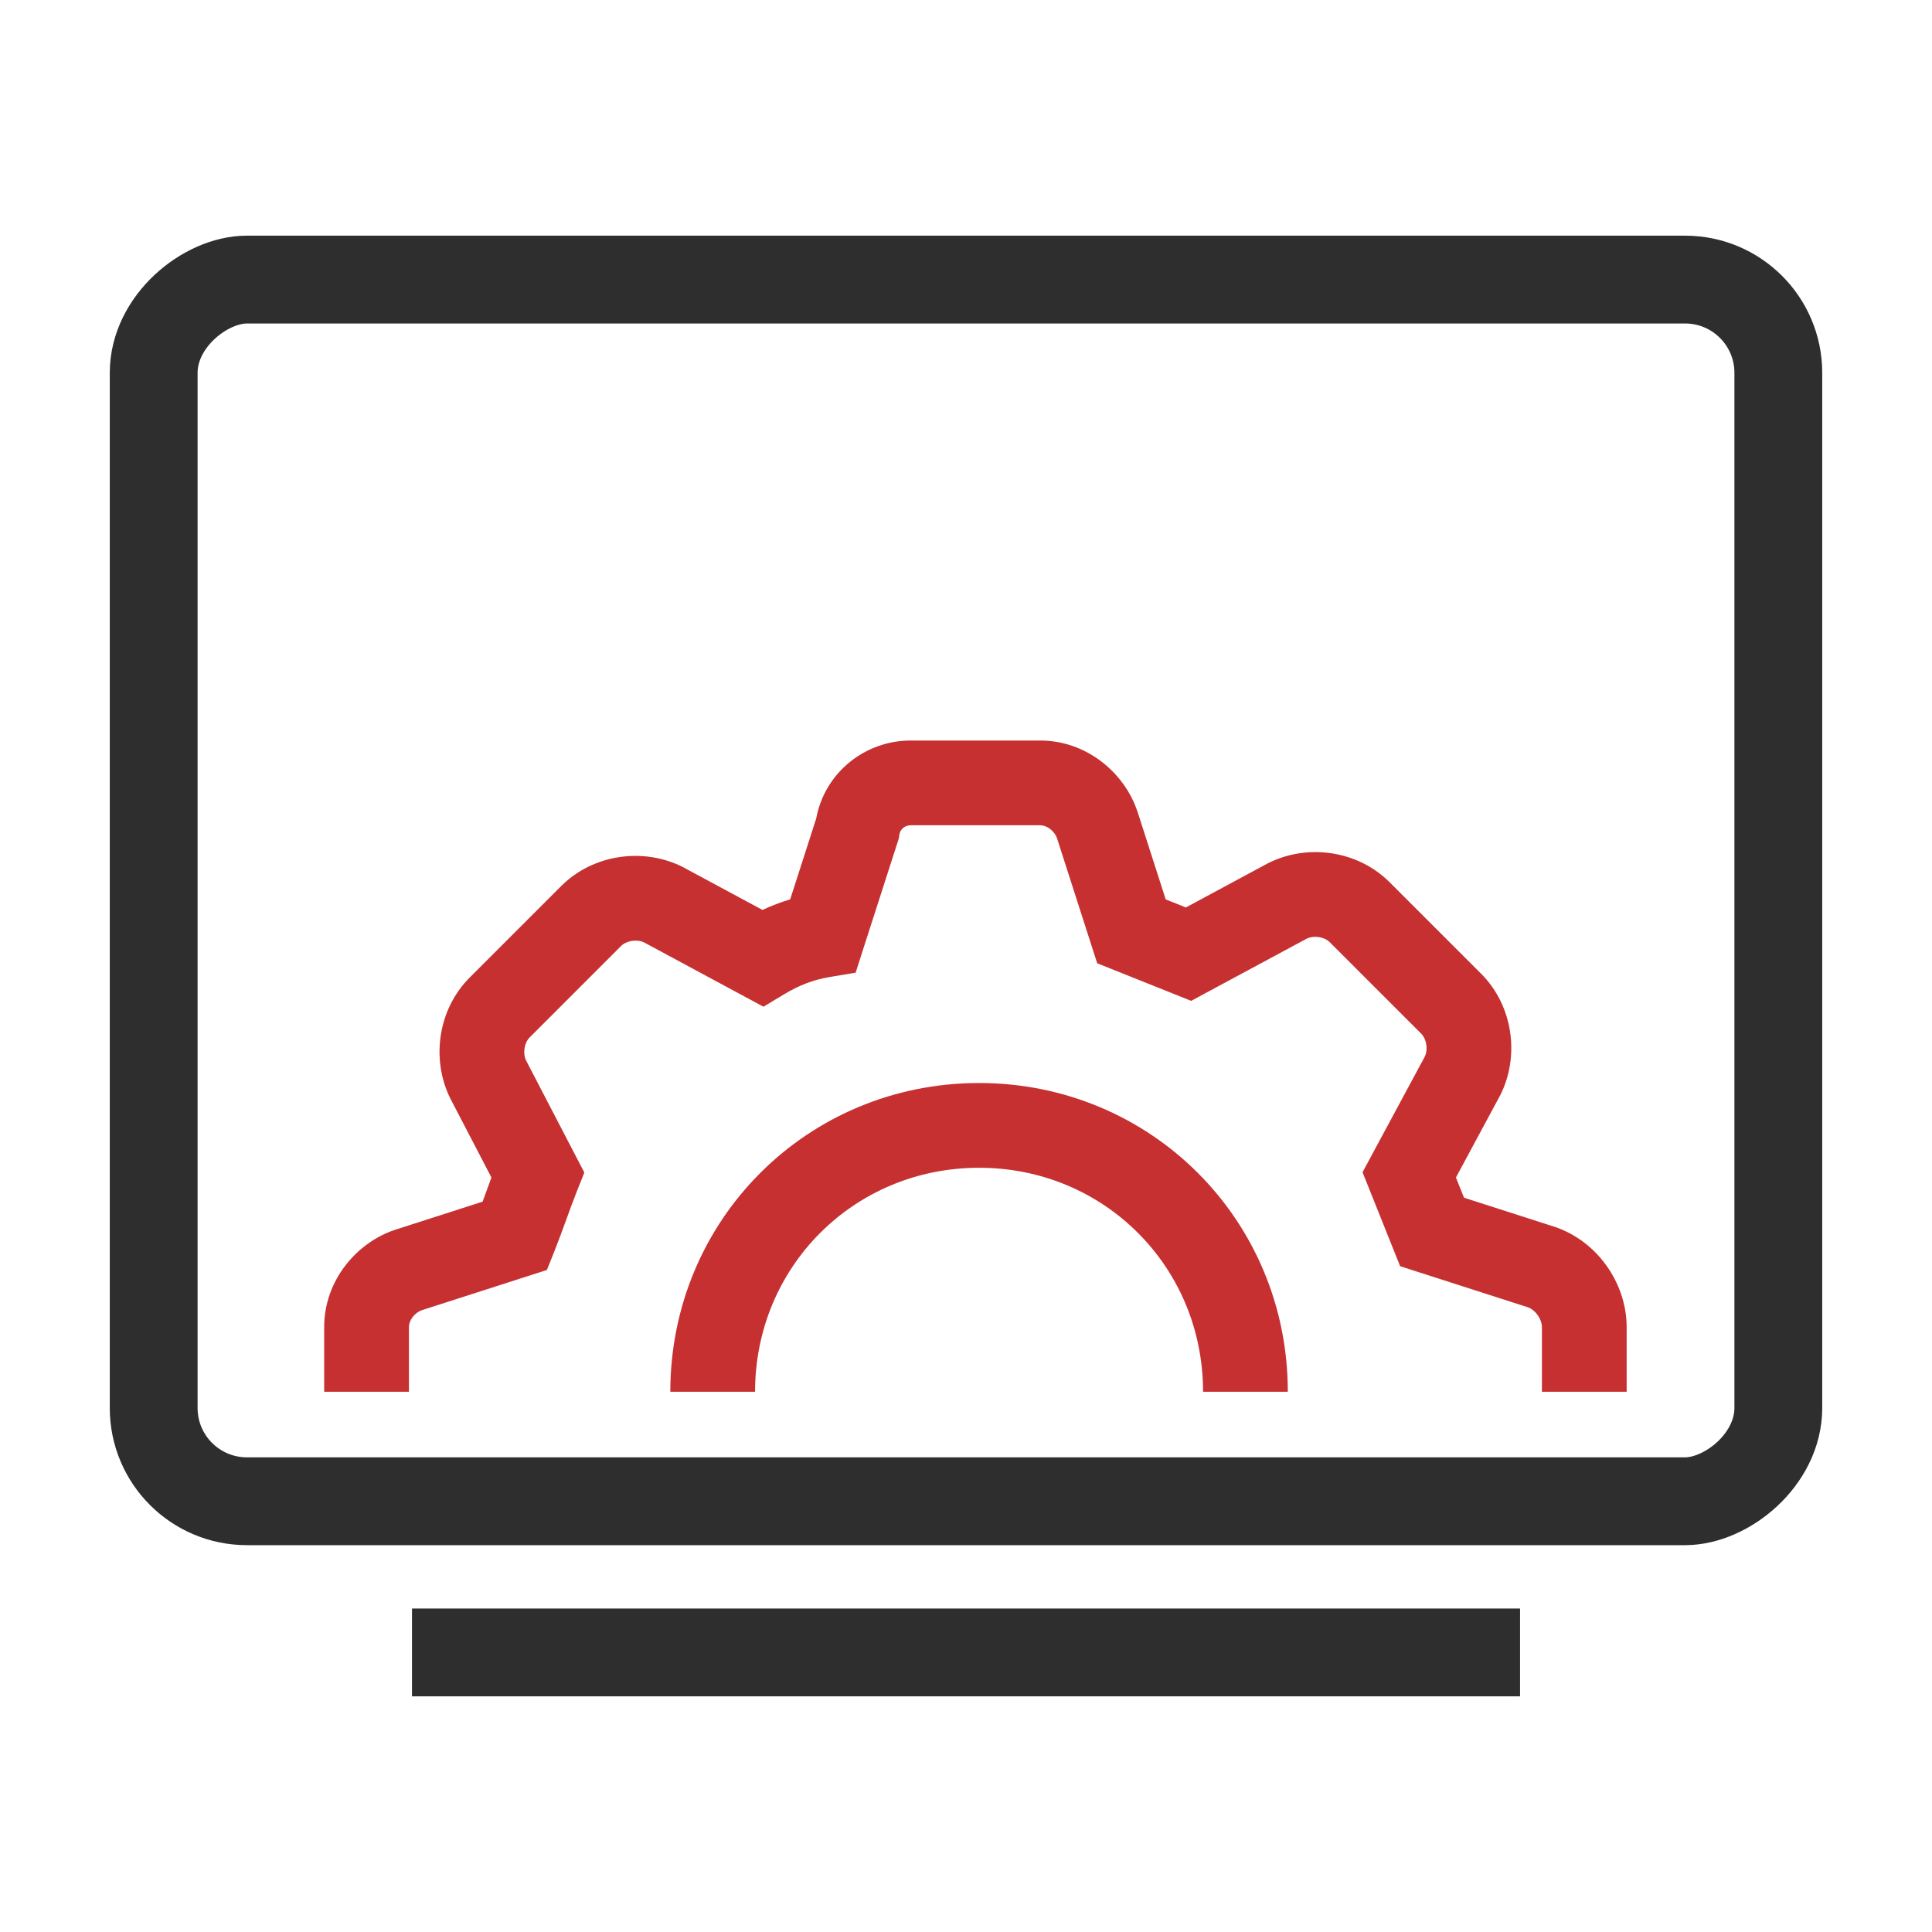
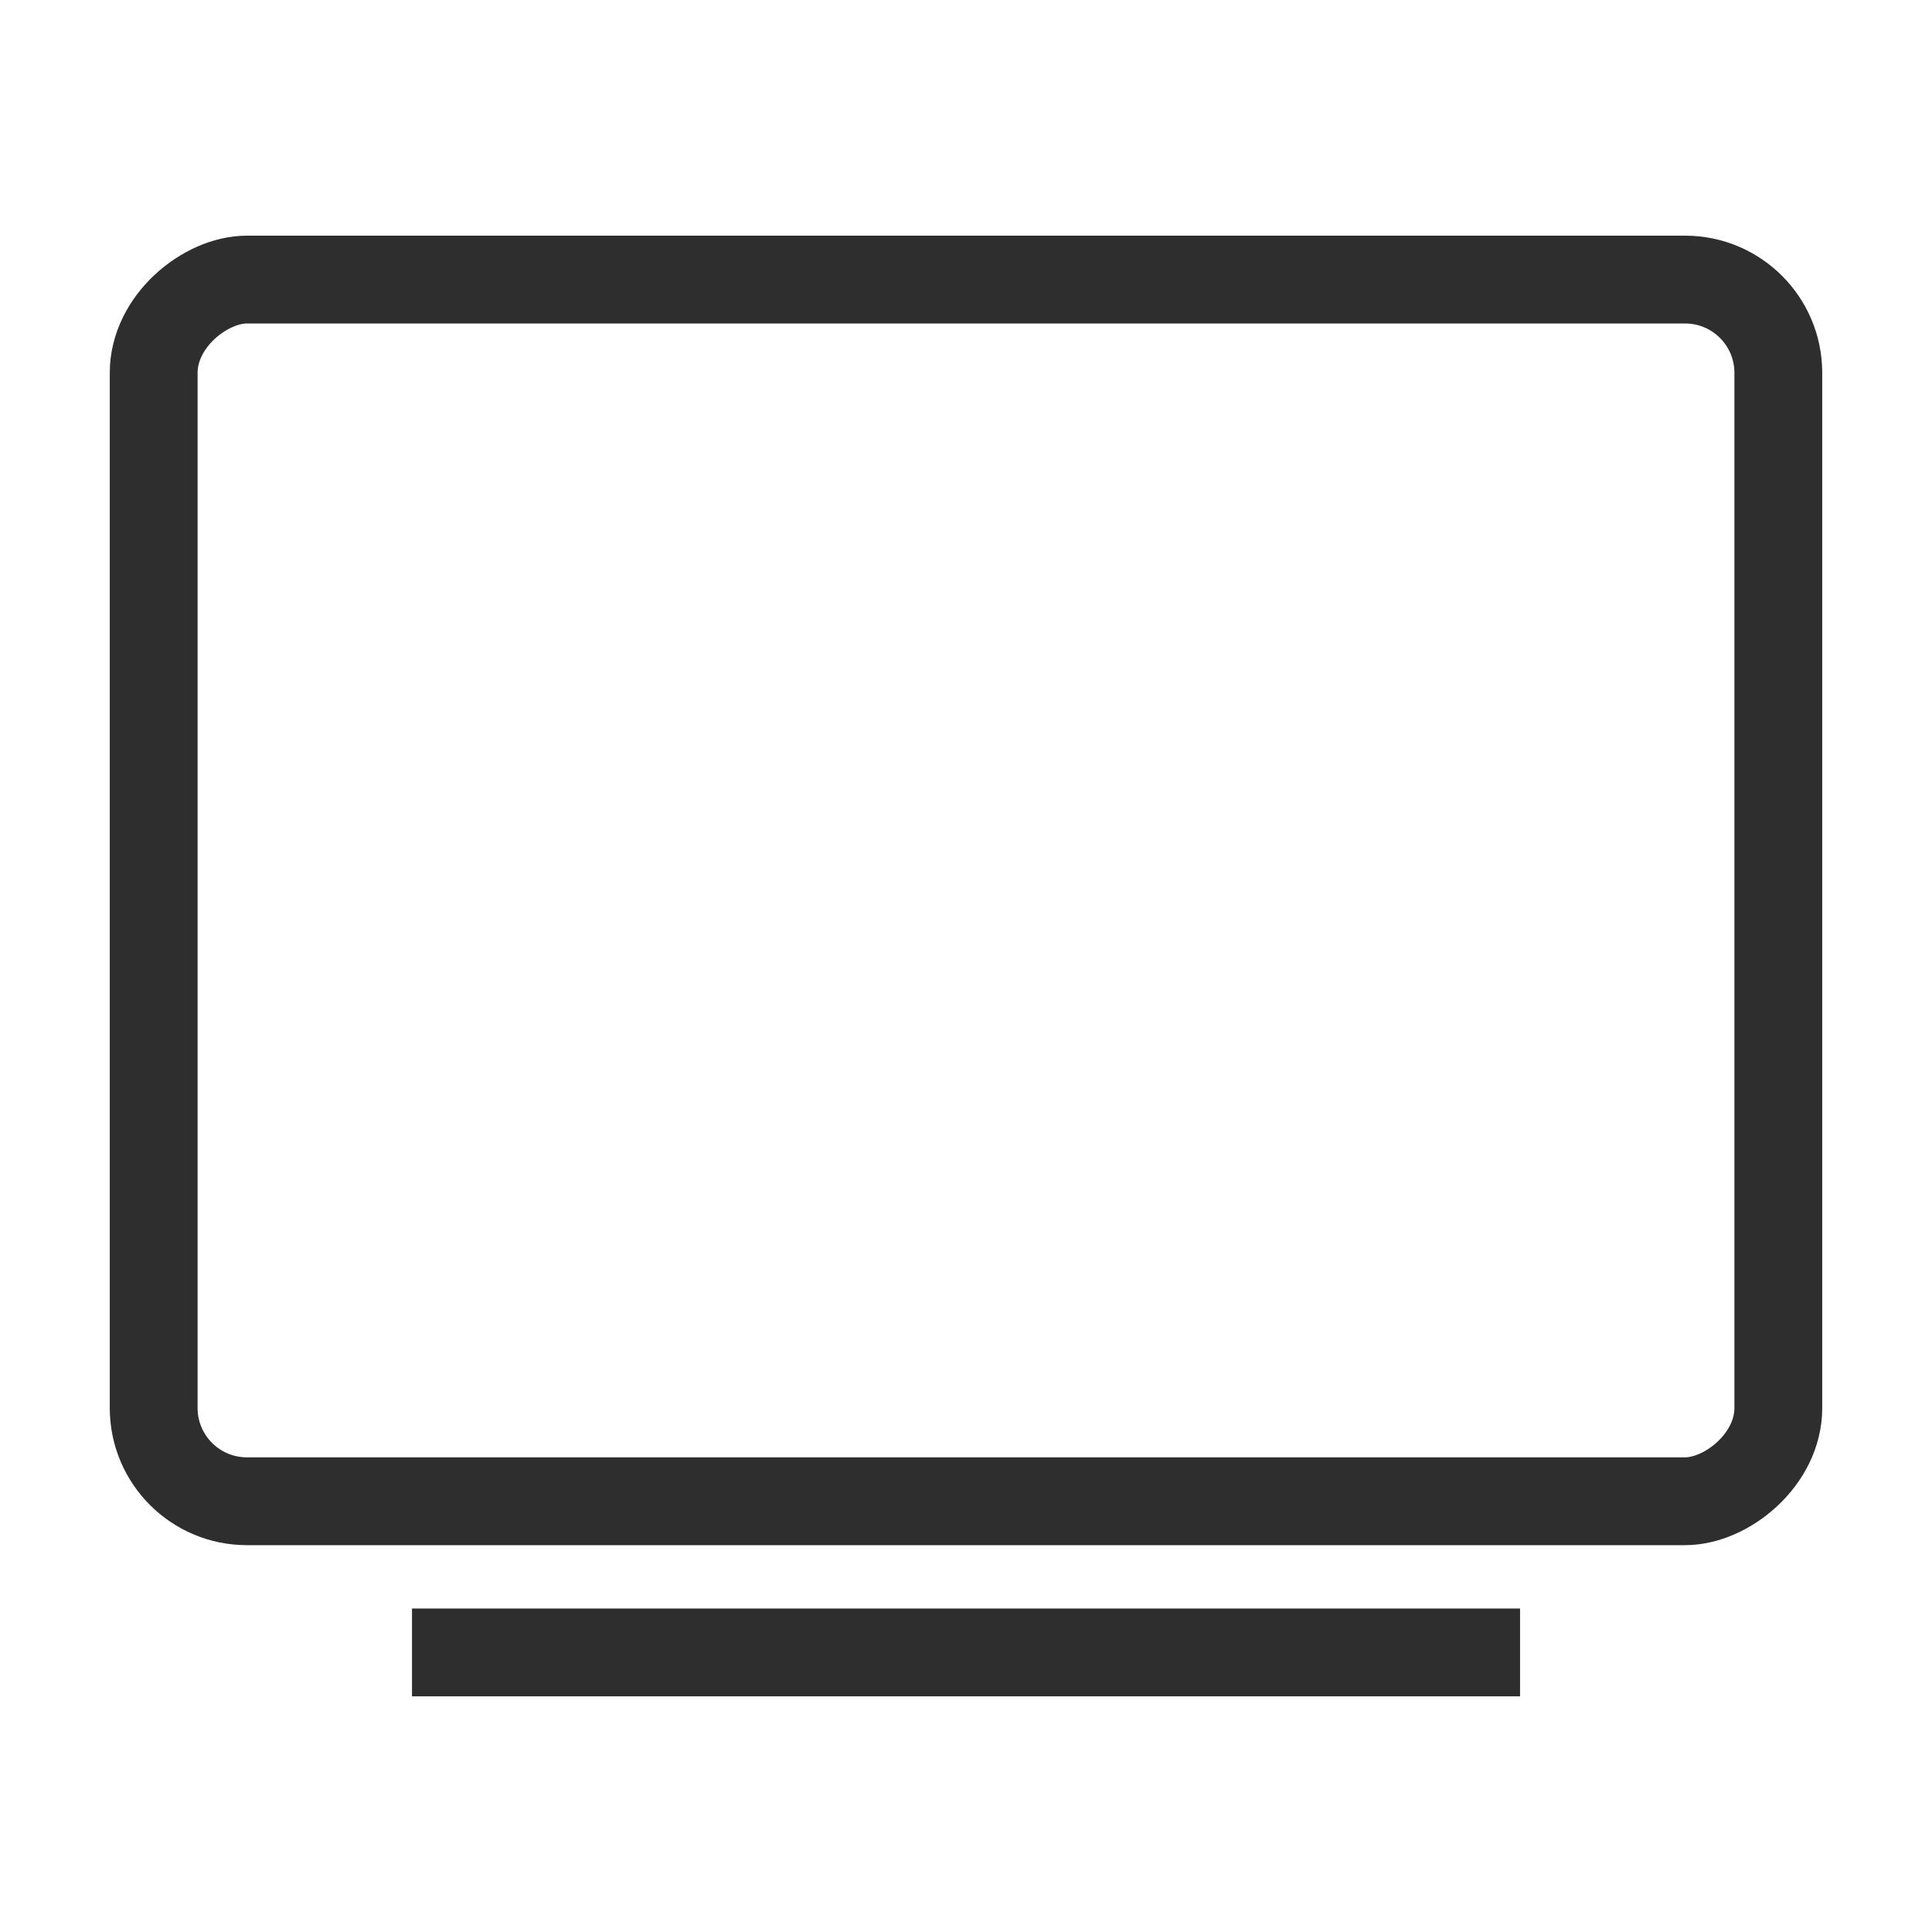
<svg xmlns="http://www.w3.org/2000/svg" width="44" height="44" viewBox="0 0 44 44" fill="none">
  <rect x="3.5" y="34.19" width="27.823" height="37" rx="2.124" transform="rotate(-90 3.5 34.19)" stroke="#2E2E2E" stroke-width="2" />
  <line x1="9.383" y1="37.633" x2="34.618" y2="37.633" stroke="#2E2E2E" stroke-width="2" />
-   <path fill-rule="evenodd" clip-rule="evenodd" d="M37.046 31.697V30.224C37.046 29.207 36.35 28.216 35.324 27.914L33.342 27.277L33.158 26.817L34.157 24.961L34.164 24.948L34.171 24.935C34.607 24.063 34.472 22.917 33.73 22.174L31.65 20.095C30.908 19.352 29.761 19.218 28.89 19.654L28.877 19.66L28.864 19.667L27.007 20.667L26.548 20.483L25.907 18.488L25.907 18.488L25.903 18.478C25.612 17.605 24.751 16.865 23.688 16.865H20.741C19.701 16.865 18.783 17.592 18.588 18.642L17.996 20.482C17.776 20.548 17.567 20.629 17.365 20.723L15.565 19.754L15.552 19.747L15.539 19.74C14.668 19.305 13.521 19.439 12.779 20.181L10.699 22.261C9.956 23.004 9.822 24.15 10.258 25.022L10.261 25.029L10.265 25.035L11.192 26.817C11.155 26.917 11.119 27.016 11.084 27.113L11.084 27.113L11.081 27.12C11.05 27.205 11.02 27.287 10.991 27.367L9.006 28.005L9.006 28.005L8.996 28.008C8.123 28.299 7.383 29.16 7.383 30.224V31.697H9.313V30.224C9.313 30.154 9.338 30.074 9.397 29.996C9.458 29.916 9.537 29.863 9.603 29.84L12.023 29.062L12.455 28.923L12.624 28.502C12.716 28.271 12.807 28.021 12.892 27.788L12.892 27.788L12.895 27.78C12.983 27.538 13.064 27.315 13.144 27.115L13.308 26.704L13.104 26.312L11.982 24.154C11.901 23.986 11.94 23.749 12.063 23.626L14.143 21.546C14.266 21.424 14.499 21.384 14.667 21.462L16.904 22.667L17.387 22.927L17.858 22.644C18.2 22.439 18.52 22.313 18.907 22.249L19.487 22.152L19.666 21.592L20.447 19.166L20.471 19.088L20.483 19.007C20.5 18.892 20.598 18.795 20.741 18.795H23.688C23.758 18.795 23.837 18.82 23.916 18.88C23.995 18.941 24.048 19.019 24.071 19.085L24.849 21.506L24.988 21.938L25.409 22.106L26.709 22.626L27.128 22.794L27.525 22.58L29.762 21.376C29.93 21.297 30.163 21.337 30.285 21.459L32.365 23.539C32.487 23.661 32.527 23.895 32.449 24.063L31.245 26.299L31.031 26.697L31.198 27.115L31.718 28.415L31.887 28.837L32.319 28.976L34.746 29.756L34.761 29.76L34.776 29.765C34.953 29.816 35.116 30.032 35.116 30.224V31.697H37.046ZM29.329 31.697C29.329 27.784 26.211 24.665 22.298 24.665C18.385 24.665 15.266 27.784 15.266 31.697H17.196C17.196 28.85 19.451 26.595 22.298 26.595C25.145 26.595 27.399 28.85 27.399 31.697H29.329Z" fill="#C63031" />
</svg>